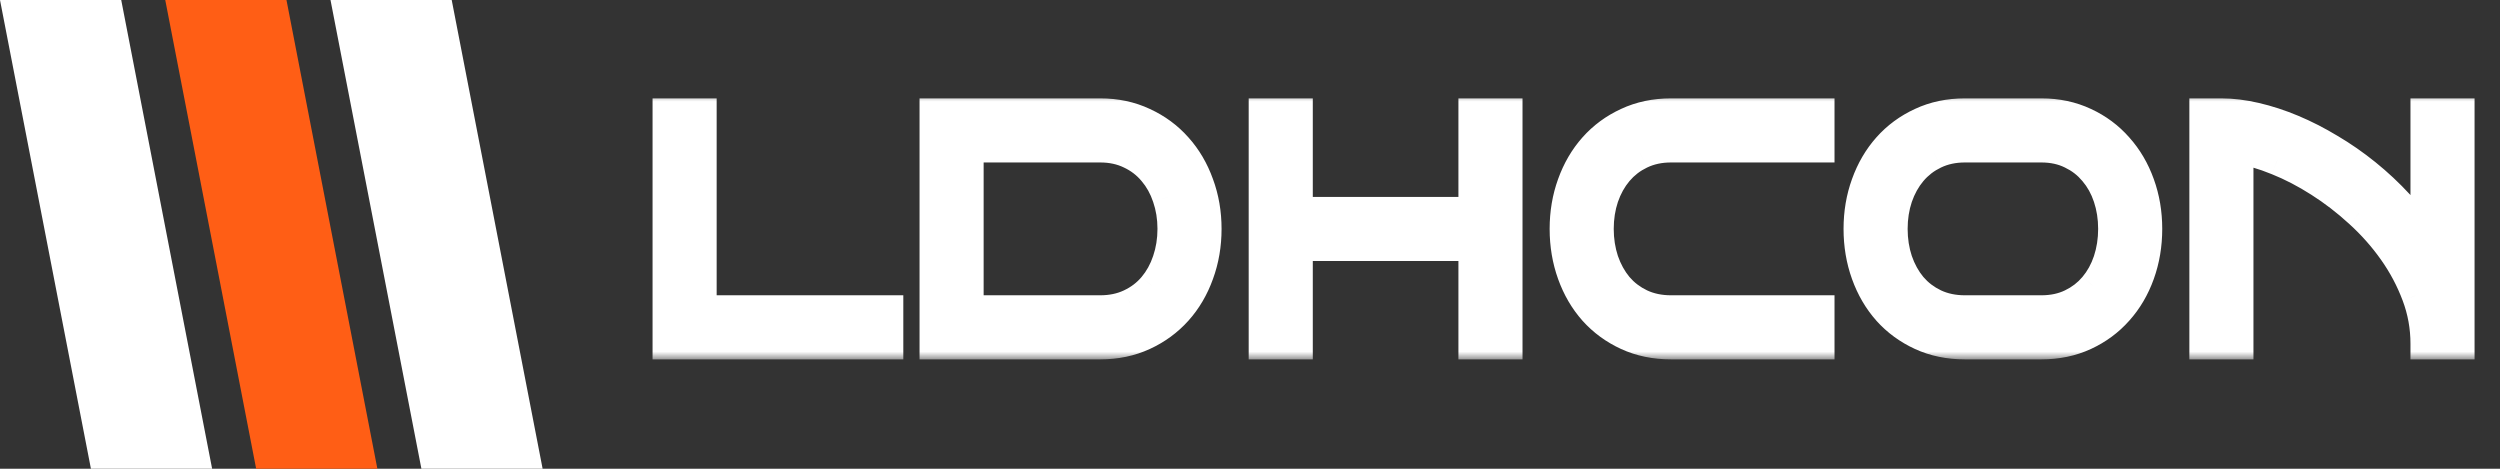
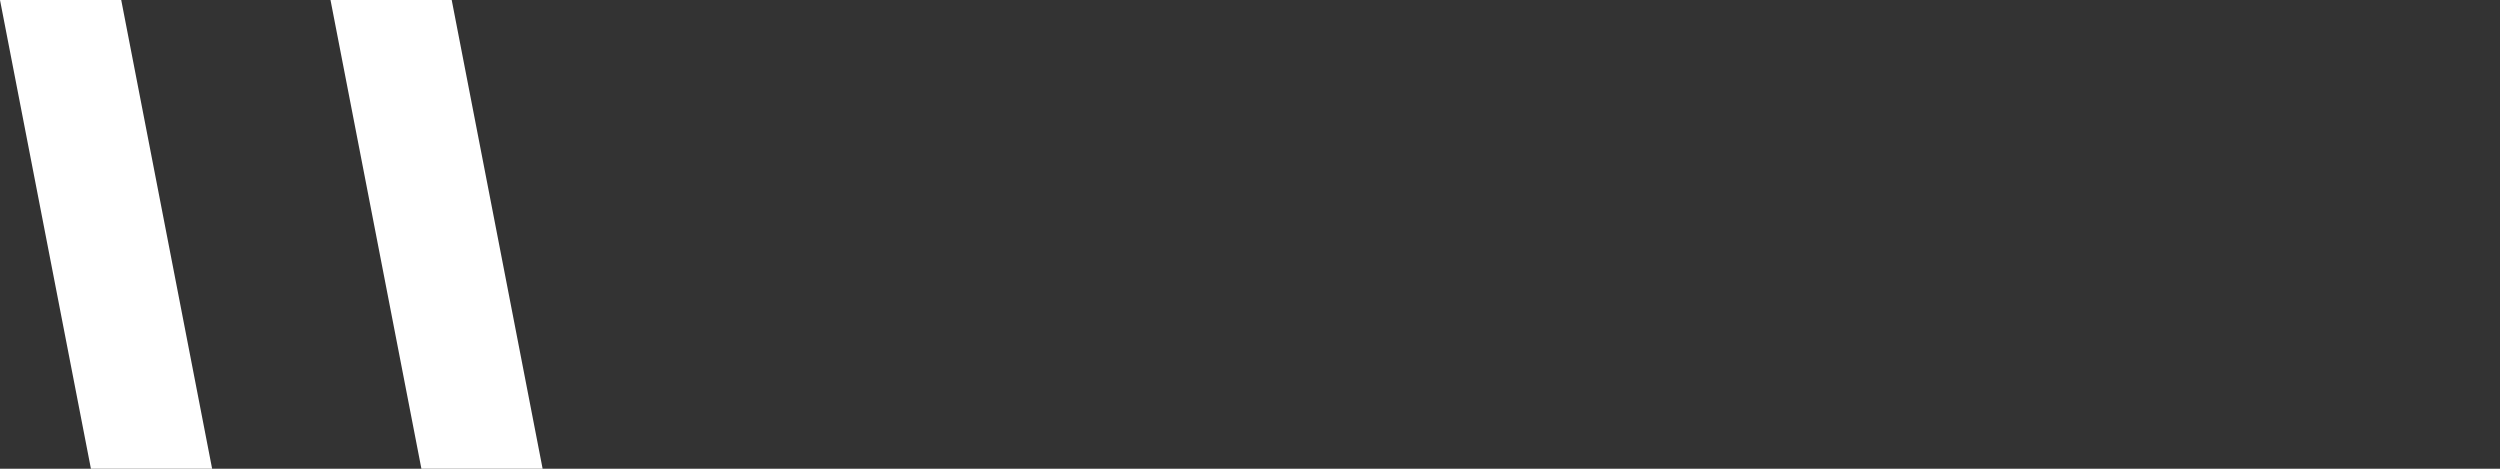
<svg xmlns="http://www.w3.org/2000/svg" width="160" height="30" viewBox="0 0 160 30" fill="none">
  <rect x="0" y="0" width="160" height="30" fill="#333333" stroke="none" />
  <g clip-path="url(#clip0_14_129)">
    <mask id="path-1-outside-1_14_129" maskUnits="userSpaceOnUse" x="41" y="6" width="118" height="17" fill="black">
-       <rect fill="white" x="41" y="6" width="118" height="17" />
-       <path d="M56.812 22H42.764V7.296H44.866V19.898H56.812V22ZM77.18 14.648C77.18 15.666 77.016 16.623 76.688 17.519C76.366 18.415 75.908 19.194 75.314 19.857C74.719 20.52 74.005 21.043 73.171 21.426C72.344 21.809 71.424 22 70.412 22H62.999V19.898H70.412C71.137 19.898 71.786 19.761 72.361 19.488C72.942 19.214 73.43 18.842 73.827 18.37C74.23 17.892 74.538 17.334 74.75 16.699C74.969 16.056 75.078 15.373 75.078 14.648C75.078 13.923 74.969 13.243 74.75 12.607C74.538 11.972 74.23 11.418 73.827 10.946C73.43 10.468 72.942 10.092 72.361 9.818C71.786 9.538 71.137 9.398 70.412 9.398H61.953V22H59.851V7.296H70.412C71.424 7.296 72.344 7.491 73.171 7.88C74.005 8.263 74.719 8.79 75.314 9.459C75.908 10.123 76.366 10.902 76.688 11.797C77.016 12.686 77.18 13.636 77.18 14.648ZM96.441 22H94.339V15.704H84.064V13.602H94.339V7.296H96.441V22ZM83.019 22H80.916V7.296H83.019V22ZM116.409 22H106.945C105.926 22 105 21.809 104.166 21.426C103.332 21.043 102.618 20.52 102.023 19.857C101.435 19.194 100.981 18.415 100.659 17.519C100.338 16.623 100.177 15.666 100.177 14.648C100.177 13.636 100.338 12.686 100.659 11.797C100.981 10.902 101.435 10.123 102.023 9.459C102.618 8.79 103.332 8.263 104.166 7.88C105 7.491 105.926 7.296 106.945 7.296H116.409V9.398H106.945C106.22 9.398 105.567 9.538 104.986 9.818C104.412 10.092 103.923 10.468 103.52 10.946C103.124 11.418 102.816 11.972 102.597 12.607C102.385 13.243 102.279 13.923 102.279 14.648C102.279 15.373 102.385 16.056 102.597 16.699C102.816 17.334 103.124 17.892 103.52 18.37C103.923 18.842 104.412 19.214 104.986 19.488C105.567 19.761 106.22 19.898 106.945 19.898H116.409V22ZM137.383 14.648C137.383 15.666 137.222 16.623 136.901 17.519C136.579 18.415 136.121 19.194 135.527 19.857C134.939 20.52 134.231 21.043 133.404 21.426C132.577 21.809 131.658 22 130.646 22H125.755C124.736 22 123.81 21.809 122.976 21.426C122.142 21.043 121.428 20.52 120.833 19.857C120.245 19.194 119.79 18.415 119.469 17.519C119.148 16.623 118.987 15.666 118.987 14.648C118.987 13.636 119.148 12.686 119.469 11.797C119.79 10.902 120.245 10.123 120.833 9.459C121.428 8.79 122.142 8.263 122.976 7.88C123.81 7.491 124.736 7.296 125.755 7.296H130.646C131.658 7.296 132.577 7.491 133.404 7.88C134.231 8.263 134.939 8.79 135.527 9.459C136.121 10.123 136.579 10.902 136.901 11.797C137.222 12.686 137.383 13.636 137.383 14.648ZM135.281 14.648C135.281 13.923 135.175 13.243 134.963 12.607C134.751 11.972 134.443 11.418 134.04 10.946C133.643 10.468 133.158 10.092 132.584 9.818C132.016 9.538 131.37 9.398 130.646 9.398H125.755C125.03 9.398 124.377 9.538 123.796 9.818C123.222 10.092 122.733 10.468 122.33 10.946C121.933 11.418 121.626 11.972 121.407 12.607C121.195 13.243 121.089 13.923 121.089 14.648C121.089 15.373 121.195 16.056 121.407 16.699C121.626 17.334 121.933 17.892 122.33 18.37C122.733 18.842 123.222 19.214 123.796 19.488C124.377 19.761 125.03 19.898 125.755 19.898H130.646C131.37 19.898 132.016 19.761 132.584 19.488C133.158 19.214 133.643 18.842 134.04 18.37C134.443 17.892 134.751 17.334 134.963 16.699C135.175 16.056 135.281 15.373 135.281 14.648ZM143.221 22H141.119V7.296H142.165C142.849 7.296 143.573 7.385 144.339 7.562C145.111 7.74 145.897 7.997 146.697 8.332C147.497 8.666 148.293 9.073 149.086 9.552C149.886 10.023 150.659 10.56 151.404 11.162C152.149 11.763 152.85 12.419 153.506 13.13C154.162 13.835 154.75 14.586 155.27 15.386V7.296H157.372V22H155.27C155.27 20.92 155.082 19.881 154.706 18.883C154.33 17.878 153.827 16.931 153.198 16.043C152.569 15.154 151.845 14.337 151.024 13.592C150.204 12.84 149.346 12.18 148.451 11.613C147.562 11.045 146.667 10.581 145.764 10.218C144.862 9.849 144.014 9.603 143.221 9.48V22Z" />
-     </mask>
-     <path d="M56.812 22H42.764V7.296H44.866V19.898H56.812V22ZM77.18 14.648C77.18 15.666 77.016 16.623 76.688 17.519C76.366 18.415 75.908 19.194 75.314 19.857C74.719 20.52 74.005 21.043 73.171 21.426C72.344 21.809 71.424 22 70.412 22H62.999V19.898H70.412C71.137 19.898 71.786 19.761 72.361 19.488C72.942 19.214 73.43 18.842 73.827 18.37C74.23 17.892 74.538 17.334 74.75 16.699C74.969 16.056 75.078 15.373 75.078 14.648C75.078 13.923 74.969 13.243 74.75 12.607C74.538 11.972 74.23 11.418 73.827 10.946C73.43 10.468 72.942 10.092 72.361 9.818C71.786 9.538 71.137 9.398 70.412 9.398H61.953V22H59.851V7.296H70.412C71.424 7.296 72.344 7.491 73.171 7.88C74.005 8.263 74.719 8.79 75.314 9.459C75.908 10.123 76.366 10.902 76.688 11.797C77.016 12.686 77.18 13.636 77.18 14.648ZM96.441 22H94.339V15.704H84.064V13.602H94.339V7.296H96.441V22ZM83.019 22H80.916V7.296H83.019V22ZM116.409 22H106.945C105.926 22 105 21.809 104.166 21.426C103.332 21.043 102.618 20.52 102.023 19.857C101.435 19.194 100.981 18.415 100.659 17.519C100.338 16.623 100.177 15.666 100.177 14.648C100.177 13.636 100.338 12.686 100.659 11.797C100.981 10.902 101.435 10.123 102.023 9.459C102.618 8.79 103.332 8.263 104.166 7.88C105 7.491 105.926 7.296 106.945 7.296H116.409V9.398H106.945C106.22 9.398 105.567 9.538 104.986 9.818C104.412 10.092 103.923 10.468 103.52 10.946C103.124 11.418 102.816 11.972 102.597 12.607C102.385 13.243 102.279 13.923 102.279 14.648C102.279 15.373 102.385 16.056 102.597 16.699C102.816 17.334 103.124 17.892 103.52 18.37C103.923 18.842 104.412 19.214 104.986 19.488C105.567 19.761 106.22 19.898 106.945 19.898H116.409V22ZM137.383 14.648C137.383 15.666 137.222 16.623 136.901 17.519C136.579 18.415 136.121 19.194 135.527 19.857C134.939 20.52 134.231 21.043 133.404 21.426C132.577 21.809 131.658 22 130.646 22H125.755C124.736 22 123.81 21.809 122.976 21.426C122.142 21.043 121.428 20.52 120.833 19.857C120.245 19.194 119.79 18.415 119.469 17.519C119.148 16.623 118.987 15.666 118.987 14.648C118.987 13.636 119.148 12.686 119.469 11.797C119.79 10.902 120.245 10.123 120.833 9.459C121.428 8.79 122.142 8.263 122.976 7.88C123.81 7.491 124.736 7.296 125.755 7.296H130.646C131.658 7.296 132.577 7.491 133.404 7.88C134.231 8.263 134.939 8.79 135.527 9.459C136.121 10.123 136.579 10.902 136.901 11.797C137.222 12.686 137.383 13.636 137.383 14.648ZM135.281 14.648C135.281 13.923 135.175 13.243 134.963 12.607C134.751 11.972 134.443 11.418 134.04 10.946C133.643 10.468 133.158 10.092 132.584 9.818C132.016 9.538 131.37 9.398 130.646 9.398H125.755C125.03 9.398 124.377 9.538 123.796 9.818C123.222 10.092 122.733 10.468 122.33 10.946C121.933 11.418 121.626 11.972 121.407 12.607C121.195 13.243 121.089 13.923 121.089 14.648C121.089 15.373 121.195 16.056 121.407 16.699C121.626 17.334 121.933 17.892 122.33 18.37C122.733 18.842 123.222 19.214 123.796 19.488C124.377 19.761 125.03 19.898 125.755 19.898H130.646C131.37 19.898 132.016 19.761 132.584 19.488C133.158 19.214 133.643 18.842 134.04 18.37C134.443 17.892 134.751 17.334 134.963 16.699C135.175 16.056 135.281 15.373 135.281 14.648ZM143.221 22H141.119V7.296H142.165C142.849 7.296 143.573 7.385 144.339 7.562C145.111 7.74 145.897 7.997 146.697 8.332C147.497 8.666 148.293 9.073 149.086 9.552C149.886 10.023 150.659 10.56 151.404 11.162C152.149 11.763 152.85 12.419 153.506 13.13C154.162 13.835 154.75 14.586 155.27 15.386V7.296H157.372V22H155.27C155.27 20.92 155.082 19.881 154.706 18.883C154.33 17.878 153.827 16.931 153.198 16.043C152.569 15.154 151.845 14.337 151.024 13.592C150.204 12.84 149.346 12.18 148.451 11.613C147.562 11.045 146.667 10.581 145.764 10.218C144.862 9.849 144.014 9.603 143.221 9.48V22Z" fill="white" />
-     <path d="M56.812 22V23H57.812V22H56.812ZM42.764 22H41.764V23H42.764V22ZM42.764 7.296V6.296H41.764V7.296H42.764ZM44.866 7.296H45.866V6.296H44.866V7.296ZM44.866 19.898H43.866V20.898H44.866V19.898ZM56.812 19.898H57.812V18.898H56.812V19.898ZM56.812 21H42.764V23H56.812V21ZM43.764 22V7.296H41.764V22H43.764ZM42.764 8.296H44.866V6.296H42.764V8.296ZM43.866 7.296V19.898H45.866V7.296H43.866ZM44.866 20.898H56.812V18.898H44.866V20.898ZM55.812 19.898V22H57.812V19.898H55.812ZM76.688 17.519L75.749 17.175L75.746 17.181L76.688 17.519ZM73.171 21.426L72.753 20.517L72.751 20.518L73.171 21.426ZM62.999 22H61.999V23H62.999V22ZM62.999 19.898V18.898H61.999V19.898H62.999ZM72.361 19.488L71.935 18.583L71.931 18.585L72.361 19.488ZM73.827 18.37L73.062 17.726L73.061 17.727L73.827 18.37ZM74.75 16.699L73.803 16.377L73.801 16.383L74.75 16.699ZM74.75 12.607L73.801 12.924L73.804 12.933L74.75 12.607ZM73.827 10.946L73.057 11.584L73.062 11.59L73.067 11.596L73.827 10.946ZM72.361 9.818L71.922 10.717L71.928 10.72L71.935 10.723L72.361 9.818ZM61.953 9.398V8.398H60.953V9.398H61.953ZM61.953 22V23H62.953V22H61.953ZM59.851 22H58.851V23H59.851V22ZM59.851 7.296V6.296H58.851V7.296H59.851ZM73.171 7.88L72.744 8.785L72.753 8.789L73.171 7.88ZM75.314 9.459L74.566 10.123L74.569 10.127L75.314 9.459ZM76.688 11.797L75.746 12.135L75.75 12.144L76.688 11.797ZM76.18 14.648C76.18 15.557 76.034 16.397 75.749 17.175L77.627 17.863C77.998 16.85 78.18 15.776 78.18 14.648H76.18ZM75.746 17.181C75.466 17.963 75.072 18.629 74.569 19.189L76.058 20.525C76.745 19.759 77.267 18.866 77.629 17.857L75.746 17.181ZM74.569 19.189C74.069 19.747 73.467 20.189 72.753 20.517L73.588 22.335C74.542 21.896 75.369 21.293 76.058 20.525L74.569 19.189ZM72.751 20.518C72.069 20.834 71.295 21 70.412 21V23C71.553 23 72.618 22.783 73.591 22.333L72.751 20.518ZM70.412 21H62.999V23H70.412V21ZM63.999 22V19.898H61.999V22H63.999ZM62.999 20.898H70.412V18.898H62.999V20.898ZM70.412 20.898C71.265 20.898 72.064 20.736 72.79 20.391L71.931 18.585C71.508 18.786 71.009 18.898 70.412 18.898V20.898ZM72.786 20.393C73.493 20.06 74.099 19.601 74.592 19.014L73.061 17.727C72.762 18.083 72.391 18.368 71.935 18.583L72.786 20.393ZM74.591 19.015C75.082 18.433 75.449 17.762 75.698 17.015L73.801 16.383C73.626 16.907 73.378 17.351 73.062 17.726L74.591 19.015ZM75.696 17.021C75.953 16.268 76.078 15.475 76.078 14.648H74.078C74.078 15.27 73.984 15.845 73.803 16.377L75.696 17.021ZM76.078 14.648C76.078 13.821 75.953 13.03 75.695 12.282L73.804 12.933C73.984 13.456 74.078 14.025 74.078 14.648H76.078ZM75.698 12.291C75.449 11.543 75.081 10.874 74.587 10.296L73.067 11.596C73.38 11.962 73.627 12.4 73.801 12.924L75.698 12.291ZM74.597 10.308C74.103 9.713 73.496 9.247 72.786 8.914L71.935 10.723C72.387 10.936 72.757 11.223 73.057 11.584L74.597 10.308ZM72.799 8.92C72.071 8.564 71.268 8.398 70.412 8.398V10.398C71.005 10.398 71.502 10.512 71.922 10.717L72.799 8.92ZM70.412 8.398H61.953V10.398H70.412V8.398ZM60.953 9.398V22H62.953V9.398H60.953ZM61.953 21H59.851V23H61.953V21ZM60.851 22V7.296H58.851V22H60.851ZM59.851 8.296H70.412V6.296H59.851V8.296ZM70.412 8.296C71.293 8.296 72.064 8.465 72.744 8.785L73.597 6.976C72.623 6.517 71.555 6.296 70.412 6.296V8.296ZM72.753 8.789C73.465 9.116 74.065 9.56 74.566 10.123L76.061 8.796C75.373 8.019 74.545 7.411 73.588 6.972L72.753 8.789ZM74.569 10.127C75.072 10.688 75.466 11.353 75.746 12.135L77.629 11.46C77.267 10.451 76.745 9.558 76.058 8.792L74.569 10.127ZM75.75 12.144C76.034 12.914 76.18 13.746 76.18 14.648H78.18C78.18 13.526 77.998 12.458 77.626 11.451L75.75 12.144ZM96.441 22V23H97.441V22H96.441ZM94.339 22H93.339V23H94.339V22ZM94.339 15.704H95.339V14.704H94.339V15.704ZM84.064 15.704H83.064V16.704H84.064V15.704ZM84.064 13.602V12.602H83.064V13.602H84.064ZM94.339 13.602V14.602H95.339V13.602H94.339ZM94.339 7.296V6.296H93.339V7.296H94.339ZM96.441 7.296H97.441V6.296H96.441V7.296ZM83.019 22V23H84.019V22H83.019ZM80.916 22H79.916V23H80.916V22ZM80.916 7.296V6.296H79.916V7.296H80.916ZM83.019 7.296H84.019V6.296H83.019V7.296ZM96.441 21H94.339V23H96.441V21ZM95.339 22V15.704H93.339V22H95.339ZM94.339 14.704H84.064V16.704H94.339V14.704ZM85.064 15.704V13.602H83.064V15.704H85.064ZM84.064 14.602H94.339V12.602H84.064V14.602ZM95.339 13.602V7.296H93.339V13.602H95.339ZM94.339 8.296H96.441V6.296H94.339V8.296ZM95.441 7.296V22H97.441V7.296H95.441ZM83.019 21H80.916V23H83.019V21ZM81.916 22V7.296H79.916V22H81.916ZM80.916 8.296H83.019V6.296H80.916V8.296ZM82.019 7.296V22H84.019V7.296H82.019ZM116.409 22V23H117.409V22H116.409ZM102.023 19.857L101.275 20.52L101.279 20.525L102.023 19.857ZM100.659 11.797L101.6 12.137L101.601 12.135L100.659 11.797ZM102.023 9.459L101.275 8.796L101.275 8.796L102.023 9.459ZM104.166 7.88L104.583 8.789L104.589 8.786L104.166 7.88ZM116.409 7.296H117.409V6.296H116.409V7.296ZM116.409 9.398V10.398H117.409V9.398H116.409ZM104.986 9.818L105.416 10.721L105.421 10.719L104.986 9.818ZM103.52 10.946L102.755 10.302L102.755 10.303L103.52 10.946ZM102.597 12.607L101.652 12.282L101.649 12.291L102.597 12.607ZM102.597 16.699L101.648 17.012L101.652 17.024L102.597 16.699ZM103.52 18.37L102.75 19.008L102.755 19.014L102.76 19.02L103.52 18.37ZM104.986 19.488L104.556 20.391L104.561 20.393L104.986 19.488ZM116.409 19.898H117.409V18.898H116.409V19.898ZM116.409 21H106.945V23H116.409V21ZM106.945 21C106.054 21 105.273 20.833 104.583 20.517L103.749 22.335C104.728 22.784 105.798 23 106.945 23V21ZM104.583 20.517C103.87 20.189 103.268 19.747 102.767 19.189L101.279 20.525C101.968 21.293 102.794 21.896 103.749 22.335L104.583 20.517ZM102.771 19.194C102.274 18.633 101.882 17.966 101.601 17.181L99.718 17.857C100.079 18.863 100.596 19.755 101.275 20.52L102.771 19.194ZM101.601 17.181C101.321 16.402 101.177 15.56 101.177 14.648H99.177C99.177 15.774 99.355 16.846 99.718 17.857L101.601 17.181ZM101.177 14.648C101.177 13.744 101.321 12.909 101.6 12.137L99.719 11.457C99.355 12.463 99.177 13.528 99.177 14.648H101.177ZM101.601 12.135C101.882 11.351 102.274 10.684 102.771 10.123L101.275 8.796C100.596 9.561 100.079 10.453 99.718 11.46L101.601 12.135ZM102.771 10.123C103.271 9.56 103.872 9.116 104.583 8.789L103.749 6.972C102.792 7.411 101.964 8.019 101.275 8.796L102.771 10.123ZM104.589 8.786C105.277 8.465 106.057 8.296 106.945 8.296V6.296C105.796 6.296 104.723 6.516 103.743 6.974L104.589 8.786ZM106.945 8.296H116.409V6.296H106.945V8.296ZM115.409 7.296V9.398H117.409V7.296H115.409ZM116.409 8.398H106.945V10.398H116.409V8.398ZM106.945 8.398C106.089 8.398 105.284 8.564 104.552 8.918L105.421 10.719C105.851 10.512 106.352 10.398 106.945 10.398V8.398ZM104.556 8.915C103.856 9.249 103.252 9.712 102.755 10.302L104.285 11.591C104.595 11.223 104.969 10.934 105.416 10.721L104.556 8.915ZM102.755 10.303C102.272 10.877 101.907 11.541 101.652 12.282L103.543 12.933C103.725 12.403 103.975 11.959 104.286 11.59L102.755 10.303ZM101.649 12.291C101.4 13.037 101.279 13.825 101.279 14.648H103.279C103.279 14.022 103.371 13.45 103.546 12.924L101.649 12.291ZM101.279 14.648C101.279 15.471 101.4 16.261 101.648 17.012L103.547 16.386C103.371 15.851 103.279 15.274 103.279 14.648H101.279ZM101.652 17.024C101.906 17.764 102.271 18.43 102.75 19.008L104.29 17.732C103.977 17.354 103.726 16.904 103.543 16.373L101.652 17.024ZM102.76 19.02C103.257 19.601 103.859 20.058 104.556 20.391L105.416 18.585C104.965 18.37 104.59 18.083 104.28 17.72L102.76 19.02ZM104.561 20.393C105.291 20.736 106.092 20.898 106.945 20.898V18.898C106.349 18.898 105.844 18.786 105.412 18.583L104.561 20.393ZM106.945 20.898H116.409V18.898H106.945V20.898ZM115.409 19.898V22H117.409V19.898H115.409ZM135.527 19.857L134.782 19.189L134.778 19.194L135.527 19.857ZM120.833 19.857L120.085 20.52L120.088 20.525L120.833 19.857ZM119.469 11.797L120.409 12.137L120.41 12.135L119.469 11.797ZM120.833 9.459L120.085 8.796L120.085 8.796L120.833 9.459ZM122.976 7.88L123.393 8.789L123.399 8.786L122.976 7.88ZM133.404 7.88L132.978 8.785L132.984 8.788L133.404 7.88ZM135.527 9.459L134.775 10.119L134.782 10.127L135.527 9.459ZM136.901 11.797L135.959 12.135L135.96 12.137L136.901 11.797ZM134.04 10.946L133.27 11.584L133.275 11.59L133.28 11.596L134.04 10.946ZM132.584 9.818L132.141 10.715L132.147 10.718L132.154 10.721L132.584 9.818ZM123.796 9.818L124.226 10.721L124.231 10.719L123.796 9.818ZM122.33 10.946L121.565 10.302L121.564 10.303L122.33 10.946ZM121.407 12.607L120.461 12.282L120.458 12.291L121.407 12.607ZM121.407 16.699L120.457 17.012L120.461 17.024L121.407 16.699ZM122.33 18.37L121.56 19.008L121.565 19.014L121.57 19.02L122.33 18.37ZM123.796 19.488L123.366 20.391L123.37 20.393L123.796 19.488ZM132.584 19.488L132.154 18.585L132.15 18.587L132.584 19.488ZM134.04 18.37L133.275 17.726L133.274 17.727L134.04 18.37ZM134.963 16.699L135.911 17.015L135.912 17.012L134.963 16.699ZM136.383 14.648C136.383 15.56 136.239 16.402 135.959 17.181L137.842 17.857C138.205 16.846 138.383 15.774 138.383 14.648H136.383ZM135.959 17.181C135.679 17.963 135.285 18.629 134.782 19.189L136.271 20.525C136.958 19.759 137.48 18.866 137.842 17.857L135.959 17.181ZM134.778 19.194C134.285 19.75 133.69 20.192 132.984 20.518L133.824 22.333C134.773 21.894 135.593 21.29 136.275 20.52L134.778 19.194ZM132.984 20.518C132.302 20.834 131.529 21 130.646 21V23C131.786 23 132.851 22.783 133.824 22.333L132.984 20.518ZM130.646 21H125.755V23H130.646V21ZM125.755 21C124.864 21 124.082 20.833 123.393 20.517L122.559 22.335C123.537 22.784 124.608 23 125.755 23V21ZM123.393 20.517C122.68 20.189 122.078 19.747 121.577 19.189L120.088 20.525C120.777 21.293 121.604 21.896 122.559 22.335L123.393 20.517ZM121.581 19.194C121.084 18.633 120.692 17.966 120.41 17.181L118.528 17.857C118.889 18.863 119.406 19.755 120.085 20.52L121.581 19.194ZM120.41 17.181C120.131 16.402 119.987 15.56 119.987 14.648H117.987C117.987 15.774 118.165 16.846 118.528 17.857L120.41 17.181ZM119.987 14.648C119.987 13.744 120.13 12.909 120.409 12.137L118.529 11.457C118.165 12.463 117.987 13.528 117.987 14.648H119.987ZM120.41 12.135C120.692 11.351 121.084 10.684 121.581 10.123L120.085 8.796C119.406 9.561 118.889 10.453 118.528 11.46L120.41 12.135ZM121.581 10.123C122.081 9.56 122.682 9.116 123.393 8.789L122.559 6.972C121.602 7.411 120.774 8.019 120.085 8.796L121.581 10.123ZM123.399 8.786C124.087 8.465 124.867 8.296 125.755 8.296V6.296C124.606 6.296 123.533 6.516 122.553 6.974L123.399 8.786ZM125.755 8.296H130.646V6.296H125.755V8.296ZM130.646 8.296C131.526 8.296 132.298 8.465 132.978 8.785L133.83 6.976C132.856 6.517 131.789 6.296 130.646 6.296V8.296ZM132.984 8.788C133.688 9.113 134.281 9.556 134.775 10.119L136.278 8.8C135.596 8.023 134.775 7.413 133.824 6.973L132.984 8.788ZM134.782 10.127C135.285 10.688 135.679 11.353 135.959 12.135L137.842 11.46C137.48 10.451 136.958 9.558 136.271 8.792L134.782 10.127ZM135.96 12.137C136.239 12.909 136.383 13.744 136.383 14.648H138.383C138.383 13.528 138.205 12.463 137.841 11.457L135.96 12.137ZM136.281 14.648C136.281 13.825 136.16 13.037 135.911 12.291L134.014 12.924C134.189 13.45 134.281 14.022 134.281 14.648H136.281ZM135.911 12.291C135.662 11.543 135.293 10.874 134.8 10.296L133.28 11.596C133.593 11.962 133.84 12.4 134.014 12.924L135.911 12.291ZM134.81 10.308C134.318 9.715 133.716 9.25 133.014 8.915L132.154 10.721C132.6 10.934 132.968 11.22 133.27 11.584L134.81 10.308ZM133.027 8.922C132.303 8.564 131.502 8.398 130.646 8.398V10.398C131.239 10.398 131.73 10.512 132.141 10.715L133.027 8.922ZM130.646 8.398H125.755V10.398H130.646V8.398ZM125.755 8.398C124.898 8.398 124.094 8.564 123.362 8.918L124.231 10.719C124.66 10.512 125.162 10.398 125.755 10.398V8.398ZM123.366 8.915C122.665 9.249 122.062 9.712 121.565 10.302L123.095 11.591C123.404 11.223 123.778 10.934 124.226 10.721L123.366 8.915ZM121.564 10.303C121.082 10.877 120.717 11.541 120.461 12.282L122.353 12.933C122.535 12.403 122.785 11.959 123.095 11.59L121.564 10.303ZM120.458 12.291C120.21 13.037 120.089 13.825 120.089 14.648H122.089C122.089 14.022 122.18 13.45 122.356 12.924L120.458 12.291ZM120.089 14.648C120.089 15.471 120.21 16.261 120.457 17.012L122.357 16.386C122.18 15.851 122.089 15.274 122.089 14.648H120.089ZM120.461 17.024C120.716 17.764 121.08 18.43 121.56 19.008L123.1 17.732C122.786 17.354 122.535 16.904 122.353 16.373L120.461 17.024ZM121.57 19.02C122.067 19.601 122.669 20.058 123.366 20.391L124.226 18.585C123.775 18.37 123.4 18.083 123.09 17.72L121.57 19.02ZM123.37 20.393C124.101 20.736 124.902 20.898 125.755 20.898V18.898C125.158 18.898 124.654 18.786 124.222 18.583L123.37 20.393ZM125.755 20.898H130.646V18.898H125.755V20.898ZM130.646 20.898C131.498 20.898 132.296 20.736 133.018 20.389L132.15 18.587C131.737 18.786 131.243 18.898 130.646 18.898V20.898ZM133.014 20.391C133.713 20.058 134.314 19.598 134.805 19.014L133.274 17.727C132.973 18.085 132.603 18.371 132.154 18.585L133.014 20.391ZM134.804 19.015C135.295 18.433 135.662 17.762 135.911 17.015L134.014 16.383C133.839 16.907 133.591 17.351 133.275 17.726L134.804 19.015ZM135.912 17.012C136.16 16.261 136.281 15.471 136.281 14.648H134.281C134.281 15.274 134.189 15.851 134.013 16.386L135.912 17.012ZM143.221 22V23H144.221V22H143.221ZM141.119 22H140.119V23H141.119V22ZM141.119 7.296V6.296H140.119V7.296H141.119ZM144.339 7.562L144.113 8.537L144.115 8.537L144.339 7.562ZM149.086 9.552L148.57 10.408L148.578 10.413L149.086 9.552ZM153.506 13.13L152.771 13.809L152.774 13.812L153.506 13.13ZM155.27 15.386L154.431 15.931L156.27 18.762V15.386H155.27ZM155.27 7.296V6.296H154.27V7.296H155.27ZM157.372 7.296H158.372V6.296H157.372V7.296ZM157.372 22V23H158.372V22H157.372ZM155.27 22H154.27V23H155.27V22ZM154.706 18.883L153.769 19.233L153.77 19.235L154.706 18.883ZM151.024 13.592L150.349 14.329L150.352 14.332L151.024 13.592ZM148.451 11.613L147.913 12.456L147.915 12.457L148.451 11.613ZM145.764 10.218L145.386 11.144L145.392 11.146L145.764 10.218ZM143.221 9.48L143.375 8.492L142.221 8.313V9.48H143.221ZM143.221 21H141.119V23H143.221V21ZM142.119 22V7.296H140.119V22H142.119ZM141.119 8.296H142.165V6.296H141.119V8.296ZM142.165 8.296C142.762 8.296 143.41 8.374 144.113 8.537L144.565 6.588C143.736 6.396 142.935 6.296 142.165 6.296V8.296ZM144.115 8.537C144.827 8.701 145.559 8.939 146.311 9.254L147.084 7.409C146.236 7.054 145.396 6.78 144.563 6.588L144.115 8.537ZM146.311 9.254C147.063 9.569 147.816 9.953 148.57 10.408L149.603 8.696C148.771 8.194 147.931 7.764 147.084 7.409L146.311 9.254ZM148.578 10.413C149.335 10.859 150.067 11.368 150.776 11.94L152.032 10.383C151.25 9.752 150.438 9.188 149.594 8.69L148.578 10.413ZM150.776 11.94C151.482 12.51 152.148 13.133 152.771 13.809L154.241 12.452C153.552 11.706 152.815 11.016 152.032 10.383L150.776 11.94ZM152.774 13.812C153.391 14.474 153.943 15.18 154.431 15.931L156.108 14.841C155.557 13.992 154.933 13.195 154.237 12.449L152.774 13.812ZM156.27 15.386V7.296H154.27V15.386H156.27ZM155.27 8.296H157.372V6.296H155.27V8.296ZM156.372 7.296V22H158.372V7.296H156.372ZM157.372 21H155.27V23H157.372V21ZM156.27 22C156.27 20.801 156.06 19.642 155.641 18.53L153.77 19.235C154.103 20.119 154.27 21.039 154.27 22H156.27ZM155.642 18.532C155.236 17.446 154.692 16.423 154.015 15.465L152.382 16.62C152.962 17.44 153.424 18.31 153.769 19.233L155.642 18.532ZM154.015 15.465C153.343 14.516 152.57 13.645 151.697 12.852L150.352 14.332C151.12 15.029 151.796 15.792 152.382 16.62L154.015 15.465ZM151.7 12.855C150.838 12.065 149.934 11.369 148.986 10.768L147.915 12.457C148.759 12.992 149.57 13.615 150.349 14.329L151.7 12.855ZM148.989 10.77C148.052 10.172 147.101 9.678 146.137 9.29L145.392 11.146C146.232 11.483 147.072 11.919 147.913 12.456L148.989 10.77ZM146.143 9.293C145.183 8.9 144.259 8.629 143.375 8.492L143.068 10.468C143.769 10.577 144.541 10.798 145.386 11.144L146.143 9.293ZM142.221 9.48V22H144.221V9.48H142.221Z" fill="white" mask="url(#path-1-outside-1_14_129)" />
+       </mask>
+     <path d="M56.812 22V23H57.812V22H56.812ZM42.764 22H41.764V23H42.764V22ZM42.764 7.296V6.296H41.764V7.296H42.764ZM44.866 7.296H45.866V6.296H44.866V7.296ZM44.866 19.898H43.866V20.898H44.866V19.898ZM56.812 19.898H57.812V18.898H56.812V19.898ZM56.812 21H42.764V23H56.812V21ZM43.764 22V7.296H41.764V22H43.764ZM42.764 8.296H44.866V6.296H42.764V8.296ZM43.866 7.296V19.898H45.866V7.296H43.866ZM44.866 20.898H56.812V18.898H44.866V20.898ZM55.812 19.898V22H57.812V19.898H55.812ZM76.688 17.519L75.749 17.175L75.746 17.181L76.688 17.519ZM73.171 21.426L72.753 20.517L72.751 20.518L73.171 21.426ZM62.999 22H61.999V23H62.999V22ZM62.999 19.898V18.898H61.999V19.898H62.999ZM72.361 19.488L71.935 18.583L71.931 18.585L72.361 19.488ZM73.827 18.37L73.062 17.726L73.061 17.727L73.827 18.37ZM74.75 16.699L73.803 16.377L73.801 16.383L74.75 16.699ZM74.75 12.607L73.801 12.924L73.804 12.933L74.75 12.607ZM73.827 10.946L73.057 11.584L73.062 11.59L73.067 11.596L73.827 10.946ZM72.361 9.818L71.922 10.717L71.928 10.72L71.935 10.723L72.361 9.818ZM61.953 9.398V8.398H60.953V9.398H61.953ZM61.953 22V23H62.953V22H61.953ZM59.851 22H58.851V23H59.851V22ZM59.851 7.296V6.296H58.851V7.296H59.851ZM73.171 7.88L72.744 8.785L72.753 8.789L73.171 7.88ZM75.314 9.459L74.566 10.123L74.569 10.127L75.314 9.459ZM76.688 11.797L75.746 12.135L75.75 12.144L76.688 11.797ZM76.18 14.648C76.18 15.557 76.034 16.397 75.749 17.175L77.627 17.863C77.998 16.85 78.18 15.776 78.18 14.648H76.18ZM75.746 17.181C75.466 17.963 75.072 18.629 74.569 19.189L76.058 20.525C76.745 19.759 77.267 18.866 77.629 17.857L75.746 17.181ZM74.569 19.189C74.069 19.747 73.467 20.189 72.753 20.517L73.588 22.335C74.542 21.896 75.369 21.293 76.058 20.525L74.569 19.189ZM72.751 20.518C72.069 20.834 71.295 21 70.412 21V23C71.553 23 72.618 22.783 73.591 22.333L72.751 20.518ZM70.412 21H62.999V23H70.412V21ZM63.999 22V19.898H61.999V22H63.999ZM62.999 20.898H70.412V18.898H62.999V20.898ZM70.412 20.898C71.265 20.898 72.064 20.736 72.79 20.391L71.931 18.585C71.508 18.786 71.009 18.898 70.412 18.898V20.898ZM72.786 20.393C73.493 20.06 74.099 19.601 74.592 19.014L73.061 17.727C72.762 18.083 72.391 18.368 71.935 18.583L72.786 20.393ZM74.591 19.015C75.082 18.433 75.449 17.762 75.698 17.015L73.801 16.383C73.626 16.907 73.378 17.351 73.062 17.726L74.591 19.015ZM75.696 17.021C75.953 16.268 76.078 15.475 76.078 14.648H74.078C74.078 15.27 73.984 15.845 73.803 16.377L75.696 17.021ZM76.078 14.648C76.078 13.821 75.953 13.03 75.695 12.282L73.804 12.933C73.984 13.456 74.078 14.025 74.078 14.648H76.078ZM75.698 12.291C75.449 11.543 75.081 10.874 74.587 10.296L73.067 11.596C73.38 11.962 73.627 12.4 73.801 12.924L75.698 12.291ZM74.597 10.308C74.103 9.713 73.496 9.247 72.786 8.914L71.935 10.723C72.387 10.936 72.757 11.223 73.057 11.584L74.597 10.308ZM72.799 8.92C72.071 8.564 71.268 8.398 70.412 8.398V10.398C71.005 10.398 71.502 10.512 71.922 10.717L72.799 8.92ZM70.412 8.398H61.953V10.398H70.412V8.398ZM60.953 9.398V22H62.953V9.398H60.953ZM61.953 21H59.851V23H61.953V21ZM60.851 22V7.296H58.851V22H60.851ZM59.851 8.296H70.412V6.296H59.851V8.296ZM70.412 8.296C71.293 8.296 72.064 8.465 72.744 8.785L73.597 6.976C72.623 6.517 71.555 6.296 70.412 6.296V8.296ZM72.753 8.789C73.465 9.116 74.065 9.56 74.566 10.123L76.061 8.796C75.373 8.019 74.545 7.411 73.588 6.972L72.753 8.789ZM74.569 10.127C75.072 10.688 75.466 11.353 75.746 12.135L77.629 11.46C77.267 10.451 76.745 9.558 76.058 8.792L74.569 10.127ZM75.75 12.144C76.034 12.914 76.18 13.746 76.18 14.648H78.18C78.18 13.526 77.998 12.458 77.626 11.451L75.75 12.144ZM96.441 22V23H97.441V22H96.441ZM94.339 22H93.339V23H94.339V22ZM94.339 15.704H95.339V14.704H94.339V15.704ZM84.064 15.704H83.064V16.704H84.064V15.704ZM84.064 13.602V12.602H83.064V13.602H84.064ZM94.339 13.602V14.602H95.339V13.602H94.339ZM94.339 7.296V6.296H93.339V7.296H94.339ZM96.441 7.296H97.441V6.296H96.441V7.296ZM83.019 22V23H84.019V22H83.019ZM80.916 22H79.916V23H80.916V22ZM80.916 7.296V6.296H79.916V7.296H80.916ZM83.019 7.296H84.019V6.296H83.019V7.296ZM96.441 21H94.339V23H96.441V21ZM95.339 22V15.704H93.339V22H95.339ZM94.339 14.704H84.064V16.704H94.339V14.704ZM85.064 15.704V13.602H83.064V15.704H85.064ZM84.064 14.602H94.339V12.602H84.064V14.602ZM95.339 13.602V7.296H93.339V13.602H95.339ZM94.339 8.296H96.441V6.296H94.339V8.296ZM95.441 7.296V22H97.441V7.296H95.441ZM83.019 21H80.916V23H83.019V21ZM81.916 22V7.296H79.916V22H81.916ZM80.916 8.296H83.019V6.296H80.916V8.296ZM82.019 7.296V22H84.019V7.296H82.019ZM116.409 22V23H117.409V22H116.409ZM102.023 19.857L101.275 20.52L101.279 20.525L102.023 19.857ZM100.659 11.797L101.6 12.137L101.601 12.135L100.659 11.797ZM102.023 9.459L101.275 8.796L101.275 8.796L102.023 9.459ZM104.166 7.88L104.583 8.789L104.589 8.786L104.166 7.88ZM116.409 7.296H117.409V6.296H116.409V7.296ZM116.409 9.398V10.398H117.409V9.398H116.409ZM104.986 9.818L105.416 10.721L105.421 10.719L104.986 9.818ZM103.52 10.946L102.755 10.302L102.755 10.303L103.52 10.946ZM102.597 12.607L101.652 12.282L101.649 12.291L102.597 12.607ZM102.597 16.699L101.648 17.012L101.652 17.024L102.597 16.699ZM103.52 18.37L102.75 19.008L102.755 19.014L102.76 19.02L103.52 18.37ZM104.986 19.488L104.556 20.391L104.561 20.393L104.986 19.488ZM116.409 19.898H117.409V18.898H116.409V19.898ZM116.409 21H106.945V23H116.409V21ZM106.945 21C106.054 21 105.273 20.833 104.583 20.517L103.749 22.335C104.728 22.784 105.798 23 106.945 23V21ZM104.583 20.517C103.87 20.189 103.268 19.747 102.767 19.189L101.279 20.525C101.968 21.293 102.794 21.896 103.749 22.335L104.583 20.517ZM102.771 19.194C102.274 18.633 101.882 17.966 101.601 17.181L99.718 17.857C100.079 18.863 100.596 19.755 101.275 20.52L102.771 19.194ZM101.601 17.181C101.321 16.402 101.177 15.56 101.177 14.648H99.177C99.177 15.774 99.355 16.846 99.718 17.857L101.601 17.181ZM101.177 14.648C101.177 13.744 101.321 12.909 101.6 12.137L99.719 11.457C99.355 12.463 99.177 13.528 99.177 14.648H101.177ZM101.601 12.135C101.882 11.351 102.274 10.684 102.771 10.123L101.275 8.796C100.596 9.561 100.079 10.453 99.718 11.46L101.601 12.135ZM102.771 10.123C103.271 9.56 103.872 9.116 104.583 8.789L103.749 6.972C102.792 7.411 101.964 8.019 101.275 8.796L102.771 10.123ZM104.589 8.786C105.277 8.465 106.057 8.296 106.945 8.296V6.296C105.796 6.296 104.723 6.516 103.743 6.974L104.589 8.786ZM106.945 8.296H116.409V6.296H106.945V8.296ZM115.409 7.296V9.398H117.409V7.296H115.409ZM116.409 8.398H106.945V10.398H116.409V8.398ZM106.945 8.398C106.089 8.398 105.284 8.564 104.552 8.918L105.421 10.719C105.851 10.512 106.352 10.398 106.945 10.398V8.398ZM104.556 8.915C103.856 9.249 103.252 9.712 102.755 10.302L104.285 11.591C104.595 11.223 104.969 10.934 105.416 10.721L104.556 8.915ZM102.755 10.303C102.272 10.877 101.907 11.541 101.652 12.282L103.543 12.933C103.725 12.403 103.975 11.959 104.286 11.59L102.755 10.303ZM101.649 12.291C101.4 13.037 101.279 13.825 101.279 14.648H103.279C103.279 14.022 103.371 13.45 103.546 12.924L101.649 12.291ZM101.279 14.648C101.279 15.471 101.4 16.261 101.648 17.012L103.547 16.386C103.371 15.851 103.279 15.274 103.279 14.648H101.279ZM101.652 17.024C101.906 17.764 102.271 18.43 102.75 19.008L104.29 17.732C103.977 17.354 103.726 16.904 103.543 16.373L101.652 17.024ZM102.76 19.02C103.257 19.601 103.859 20.058 104.556 20.391L105.416 18.585C104.965 18.37 104.59 18.083 104.28 17.72L102.76 19.02ZM104.561 20.393C105.291 20.736 106.092 20.898 106.945 20.898V18.898C106.349 18.898 105.844 18.786 105.412 18.583L104.561 20.393ZM106.945 20.898H116.409V18.898H106.945V20.898ZM115.409 19.898V22H117.409V19.898H115.409ZM135.527 19.857L134.782 19.189L134.778 19.194L135.527 19.857ZM120.833 19.857L120.085 20.52L120.088 20.525L120.833 19.857ZM119.469 11.797L120.409 12.137L120.41 12.135L119.469 11.797ZM120.833 9.459L120.085 8.796L120.085 8.796L120.833 9.459ZM122.976 7.88L123.393 8.789L123.399 8.786L122.976 7.88ZM133.404 7.88L132.978 8.785L132.984 8.788L133.404 7.88ZM135.527 9.459L134.775 10.119L134.782 10.127L135.527 9.459ZM136.901 11.797L135.959 12.135L135.96 12.137L136.901 11.797ZM134.04 10.946L133.27 11.584L133.275 11.59L133.28 11.596L134.04 10.946ZM132.584 9.818L132.141 10.715L132.147 10.718L132.154 10.721L132.584 9.818ZM123.796 9.818L124.226 10.721L124.231 10.719L123.796 9.818ZM122.33 10.946L121.565 10.302L121.564 10.303L122.33 10.946ZM121.407 12.607L120.461 12.282L120.458 12.291L121.407 12.607ZM121.407 16.699L120.457 17.012L120.461 17.024L121.407 16.699ZM122.33 18.37L121.56 19.008L121.565 19.014L121.57 19.02L122.33 18.37ZM123.796 19.488L123.366 20.391L123.37 20.393L123.796 19.488ZM132.584 19.488L132.154 18.585L132.15 18.587L132.584 19.488ZM134.04 18.37L133.275 17.726L133.274 17.727L134.04 18.37ZM134.963 16.699L135.911 17.015L135.912 17.012L134.963 16.699ZM136.383 14.648C136.383 15.56 136.239 16.402 135.959 17.181L137.842 17.857C138.205 16.846 138.383 15.774 138.383 14.648H136.383ZM135.959 17.181C135.679 17.963 135.285 18.629 134.782 19.189L136.271 20.525C136.958 19.759 137.48 18.866 137.842 17.857L135.959 17.181ZM134.778 19.194C134.285 19.75 133.69 20.192 132.984 20.518L133.824 22.333C134.773 21.894 135.593 21.29 136.275 20.52L134.778 19.194ZM132.984 20.518C132.302 20.834 131.529 21 130.646 21V23C131.786 23 132.851 22.783 133.824 22.333L132.984 20.518ZM130.646 21H125.755V23H130.646V21ZM125.755 21C124.864 21 124.082 20.833 123.393 20.517L122.559 22.335C123.537 22.784 124.608 23 125.755 23V21ZM123.393 20.517C122.68 20.189 122.078 19.747 121.577 19.189L120.088 20.525C120.777 21.293 121.604 21.896 122.559 22.335L123.393 20.517ZM121.581 19.194C121.084 18.633 120.692 17.966 120.41 17.181L118.528 17.857C118.889 18.863 119.406 19.755 120.085 20.52L121.581 19.194ZM120.41 17.181C120.131 16.402 119.987 15.56 119.987 14.648H117.987C117.987 15.774 118.165 16.846 118.528 17.857L120.41 17.181ZM119.987 14.648C119.987 13.744 120.13 12.909 120.409 12.137L118.529 11.457C118.165 12.463 117.987 13.528 117.987 14.648H119.987ZM120.41 12.135C120.692 11.351 121.084 10.684 121.581 10.123L120.085 8.796C119.406 9.561 118.889 10.453 118.528 11.46L120.41 12.135ZM121.581 10.123C122.081 9.56 122.682 9.116 123.393 8.789L122.559 6.972C121.602 7.411 120.774 8.019 120.085 8.796L121.581 10.123ZM123.399 8.786C124.087 8.465 124.867 8.296 125.755 8.296V6.296C124.606 6.296 123.533 6.516 122.553 6.974L123.399 8.786ZM125.755 8.296H130.646V6.296H125.755V8.296ZM130.646 8.296C131.526 8.296 132.298 8.465 132.978 8.785L133.83 6.976C132.856 6.517 131.789 6.296 130.646 6.296V8.296M132.984 8.788C133.688 9.113 134.281 9.556 134.775 10.119L136.278 8.8C135.596 8.023 134.775 7.413 133.824 6.973L132.984 8.788ZM134.782 10.127C135.285 10.688 135.679 11.353 135.959 12.135L137.842 11.46C137.48 10.451 136.958 9.558 136.271 8.792L134.782 10.127ZM135.96 12.137C136.239 12.909 136.383 13.744 136.383 14.648H138.383C138.383 13.528 138.205 12.463 137.841 11.457L135.96 12.137ZM136.281 14.648C136.281 13.825 136.16 13.037 135.911 12.291L134.014 12.924C134.189 13.45 134.281 14.022 134.281 14.648H136.281ZM135.911 12.291C135.662 11.543 135.293 10.874 134.8 10.296L133.28 11.596C133.593 11.962 133.84 12.4 134.014 12.924L135.911 12.291ZM134.81 10.308C134.318 9.715 133.716 9.25 133.014 8.915L132.154 10.721C132.6 10.934 132.968 11.22 133.27 11.584L134.81 10.308ZM133.027 8.922C132.303 8.564 131.502 8.398 130.646 8.398V10.398C131.239 10.398 131.73 10.512 132.141 10.715L133.027 8.922ZM130.646 8.398H125.755V10.398H130.646V8.398ZM125.755 8.398C124.898 8.398 124.094 8.564 123.362 8.918L124.231 10.719C124.66 10.512 125.162 10.398 125.755 10.398V8.398ZM123.366 8.915C122.665 9.249 122.062 9.712 121.565 10.302L123.095 11.591C123.404 11.223 123.778 10.934 124.226 10.721L123.366 8.915ZM121.564 10.303C121.082 10.877 120.717 11.541 120.461 12.282L122.353 12.933C122.535 12.403 122.785 11.959 123.095 11.59L121.564 10.303ZM120.458 12.291C120.21 13.037 120.089 13.825 120.089 14.648H122.089C122.089 14.022 122.18 13.45 122.356 12.924L120.458 12.291ZM120.089 14.648C120.089 15.471 120.21 16.261 120.457 17.012L122.357 16.386C122.18 15.851 122.089 15.274 122.089 14.648H120.089ZM120.461 17.024C120.716 17.764 121.08 18.43 121.56 19.008L123.1 17.732C122.786 17.354 122.535 16.904 122.353 16.373L120.461 17.024ZM121.57 19.02C122.067 19.601 122.669 20.058 123.366 20.391L124.226 18.585C123.775 18.37 123.4 18.083 123.09 17.72L121.57 19.02ZM123.37 20.393C124.101 20.736 124.902 20.898 125.755 20.898V18.898C125.158 18.898 124.654 18.786 124.222 18.583L123.37 20.393ZM125.755 20.898H130.646V18.898H125.755V20.898ZM130.646 20.898C131.498 20.898 132.296 20.736 133.018 20.389L132.15 18.587C131.737 18.786 131.243 18.898 130.646 18.898V20.898ZM133.014 20.391C133.713 20.058 134.314 19.598 134.805 19.014L133.274 17.727C132.973 18.085 132.603 18.371 132.154 18.585L133.014 20.391ZM134.804 19.015C135.295 18.433 135.662 17.762 135.911 17.015L134.014 16.383C133.839 16.907 133.591 17.351 133.275 17.726L134.804 19.015ZM135.912 17.012C136.16 16.261 136.281 15.471 136.281 14.648H134.281C134.281 15.274 134.189 15.851 134.013 16.386L135.912 17.012ZM143.221 22V23H144.221V22H143.221ZM141.119 22H140.119V23H141.119V22ZM141.119 7.296V6.296H140.119V7.296H141.119ZM144.339 7.562L144.113 8.537L144.115 8.537L144.339 7.562ZM149.086 9.552L148.57 10.408L148.578 10.413L149.086 9.552ZM153.506 13.13L152.771 13.809L152.774 13.812L153.506 13.13ZM155.27 15.386L154.431 15.931L156.27 18.762V15.386H155.27ZM155.27 7.296V6.296H154.27V7.296H155.27ZM157.372 7.296H158.372V6.296H157.372V7.296ZM157.372 22V23H158.372V22H157.372ZM155.27 22H154.27V23H155.27V22ZM154.706 18.883L153.769 19.233L153.77 19.235L154.706 18.883ZM151.024 13.592L150.349 14.329L150.352 14.332L151.024 13.592ZM148.451 11.613L147.913 12.456L147.915 12.457L148.451 11.613ZM145.764 10.218L145.386 11.144L145.392 11.146L145.764 10.218ZM143.221 9.48L143.375 8.492L142.221 8.313V9.48H143.221ZM143.221 21H141.119V23H143.221V21ZM142.119 22V7.296H140.119V22H142.119ZM141.119 8.296H142.165V6.296H141.119V8.296ZM142.165 8.296C142.762 8.296 143.41 8.374 144.113 8.537L144.565 6.588C143.736 6.396 142.935 6.296 142.165 6.296V8.296ZM144.115 8.537C144.827 8.701 145.559 8.939 146.311 9.254L147.084 7.409C146.236 7.054 145.396 6.78 144.563 6.588L144.115 8.537ZM146.311 9.254C147.063 9.569 147.816 9.953 148.57 10.408L149.603 8.696C148.771 8.194 147.931 7.764 147.084 7.409L146.311 9.254ZM148.578 10.413C149.335 10.859 150.067 11.368 150.776 11.94L152.032 10.383C151.25 9.752 150.438 9.188 149.594 8.69L148.578 10.413ZM150.776 11.94C151.482 12.51 152.148 13.133 152.771 13.809L154.241 12.452C153.552 11.706 152.815 11.016 152.032 10.383L150.776 11.94ZM152.774 13.812C153.391 14.474 153.943 15.18 154.431 15.931L156.108 14.841C155.557 13.992 154.933 13.195 154.237 12.449L152.774 13.812ZM156.27 15.386V7.296H154.27V15.386H156.27ZM155.27 8.296H157.372V6.296H155.27V8.296ZM156.372 7.296V22H158.372V7.296H156.372ZM157.372 21H155.27V23H157.372V21ZM156.27 22C156.27 20.801 156.06 19.642 155.641 18.53L153.77 19.235C154.103 20.119 154.27 21.039 154.27 22H156.27ZM155.642 18.532C155.236 17.446 154.692 16.423 154.015 15.465L152.382 16.62C152.962 17.44 153.424 18.31 153.769 19.233L155.642 18.532ZM154.015 15.465C153.343 14.516 152.57 13.645 151.697 12.852L150.352 14.332C151.12 15.029 151.796 15.792 152.382 16.62L154.015 15.465ZM151.7 12.855C150.838 12.065 149.934 11.369 148.986 10.768L147.915 12.457C148.759 12.992 149.57 13.615 150.349 14.329L151.7 12.855ZM148.989 10.77C148.052 10.172 147.101 9.678 146.137 9.29L145.392 11.146C146.232 11.483 147.072 11.919 147.913 12.456L148.989 10.77ZM146.143 9.293C145.183 8.9 144.259 8.629 143.375 8.492L143.068 10.468C143.769 10.577 144.541 10.798 145.386 11.144L146.143 9.293ZM142.221 9.48V22H144.221V9.48H142.221Z" fill="white" mask="url(#path-1-outside-1_14_129)" />
    <path d="M7.758 0H0L4.136 21.325L5.819 30H13.576L11.41 18.83L7.758 0Z" fill="white" />
-     <path d="M18.334 0H10.576L14.068 18.003L16.394 30H24.152L21.47 16.173L18.334 0Z" fill="#FF5E15" />
    <path d="M28.909 0H21.152L24.177 15.597L26.97 30H34.728L31.705 14.413L28.909 0Z" fill="white" />
  </g>
  <defs>
    <clipPath id="clip0_14_129">
      <rect width="160" height="30" fill="white" />
    </clipPath>
  </defs>
</svg>